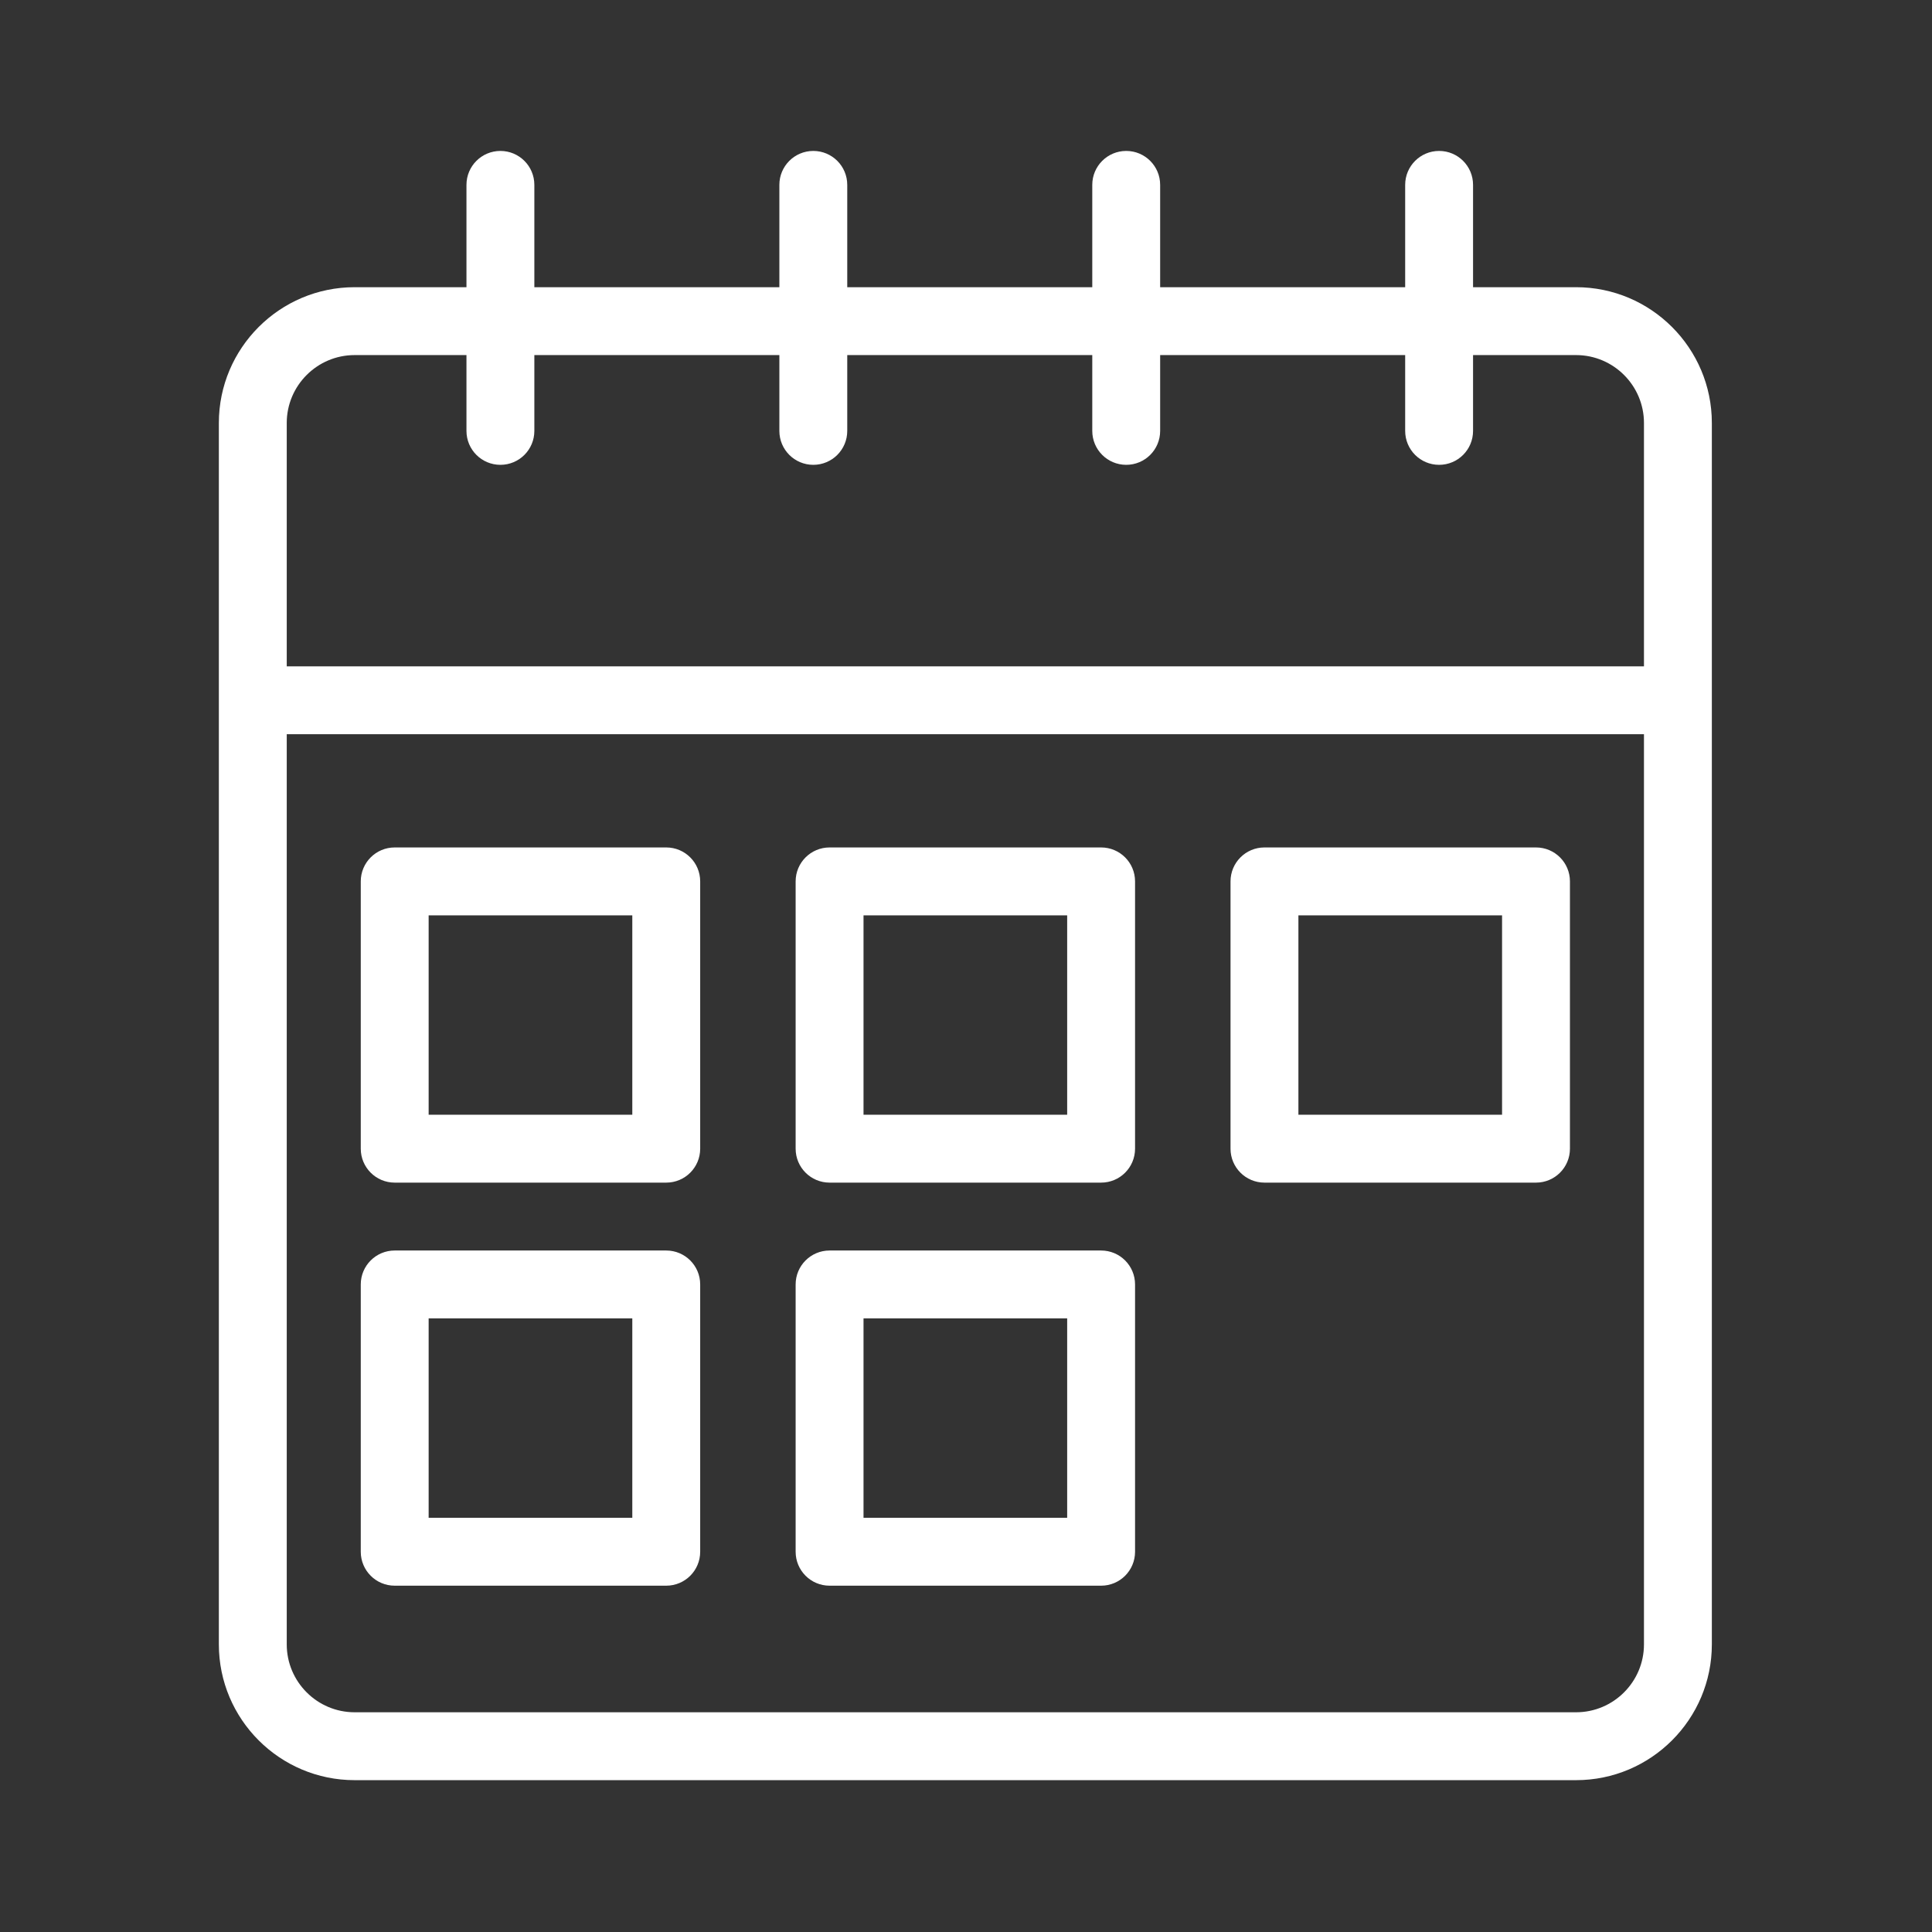
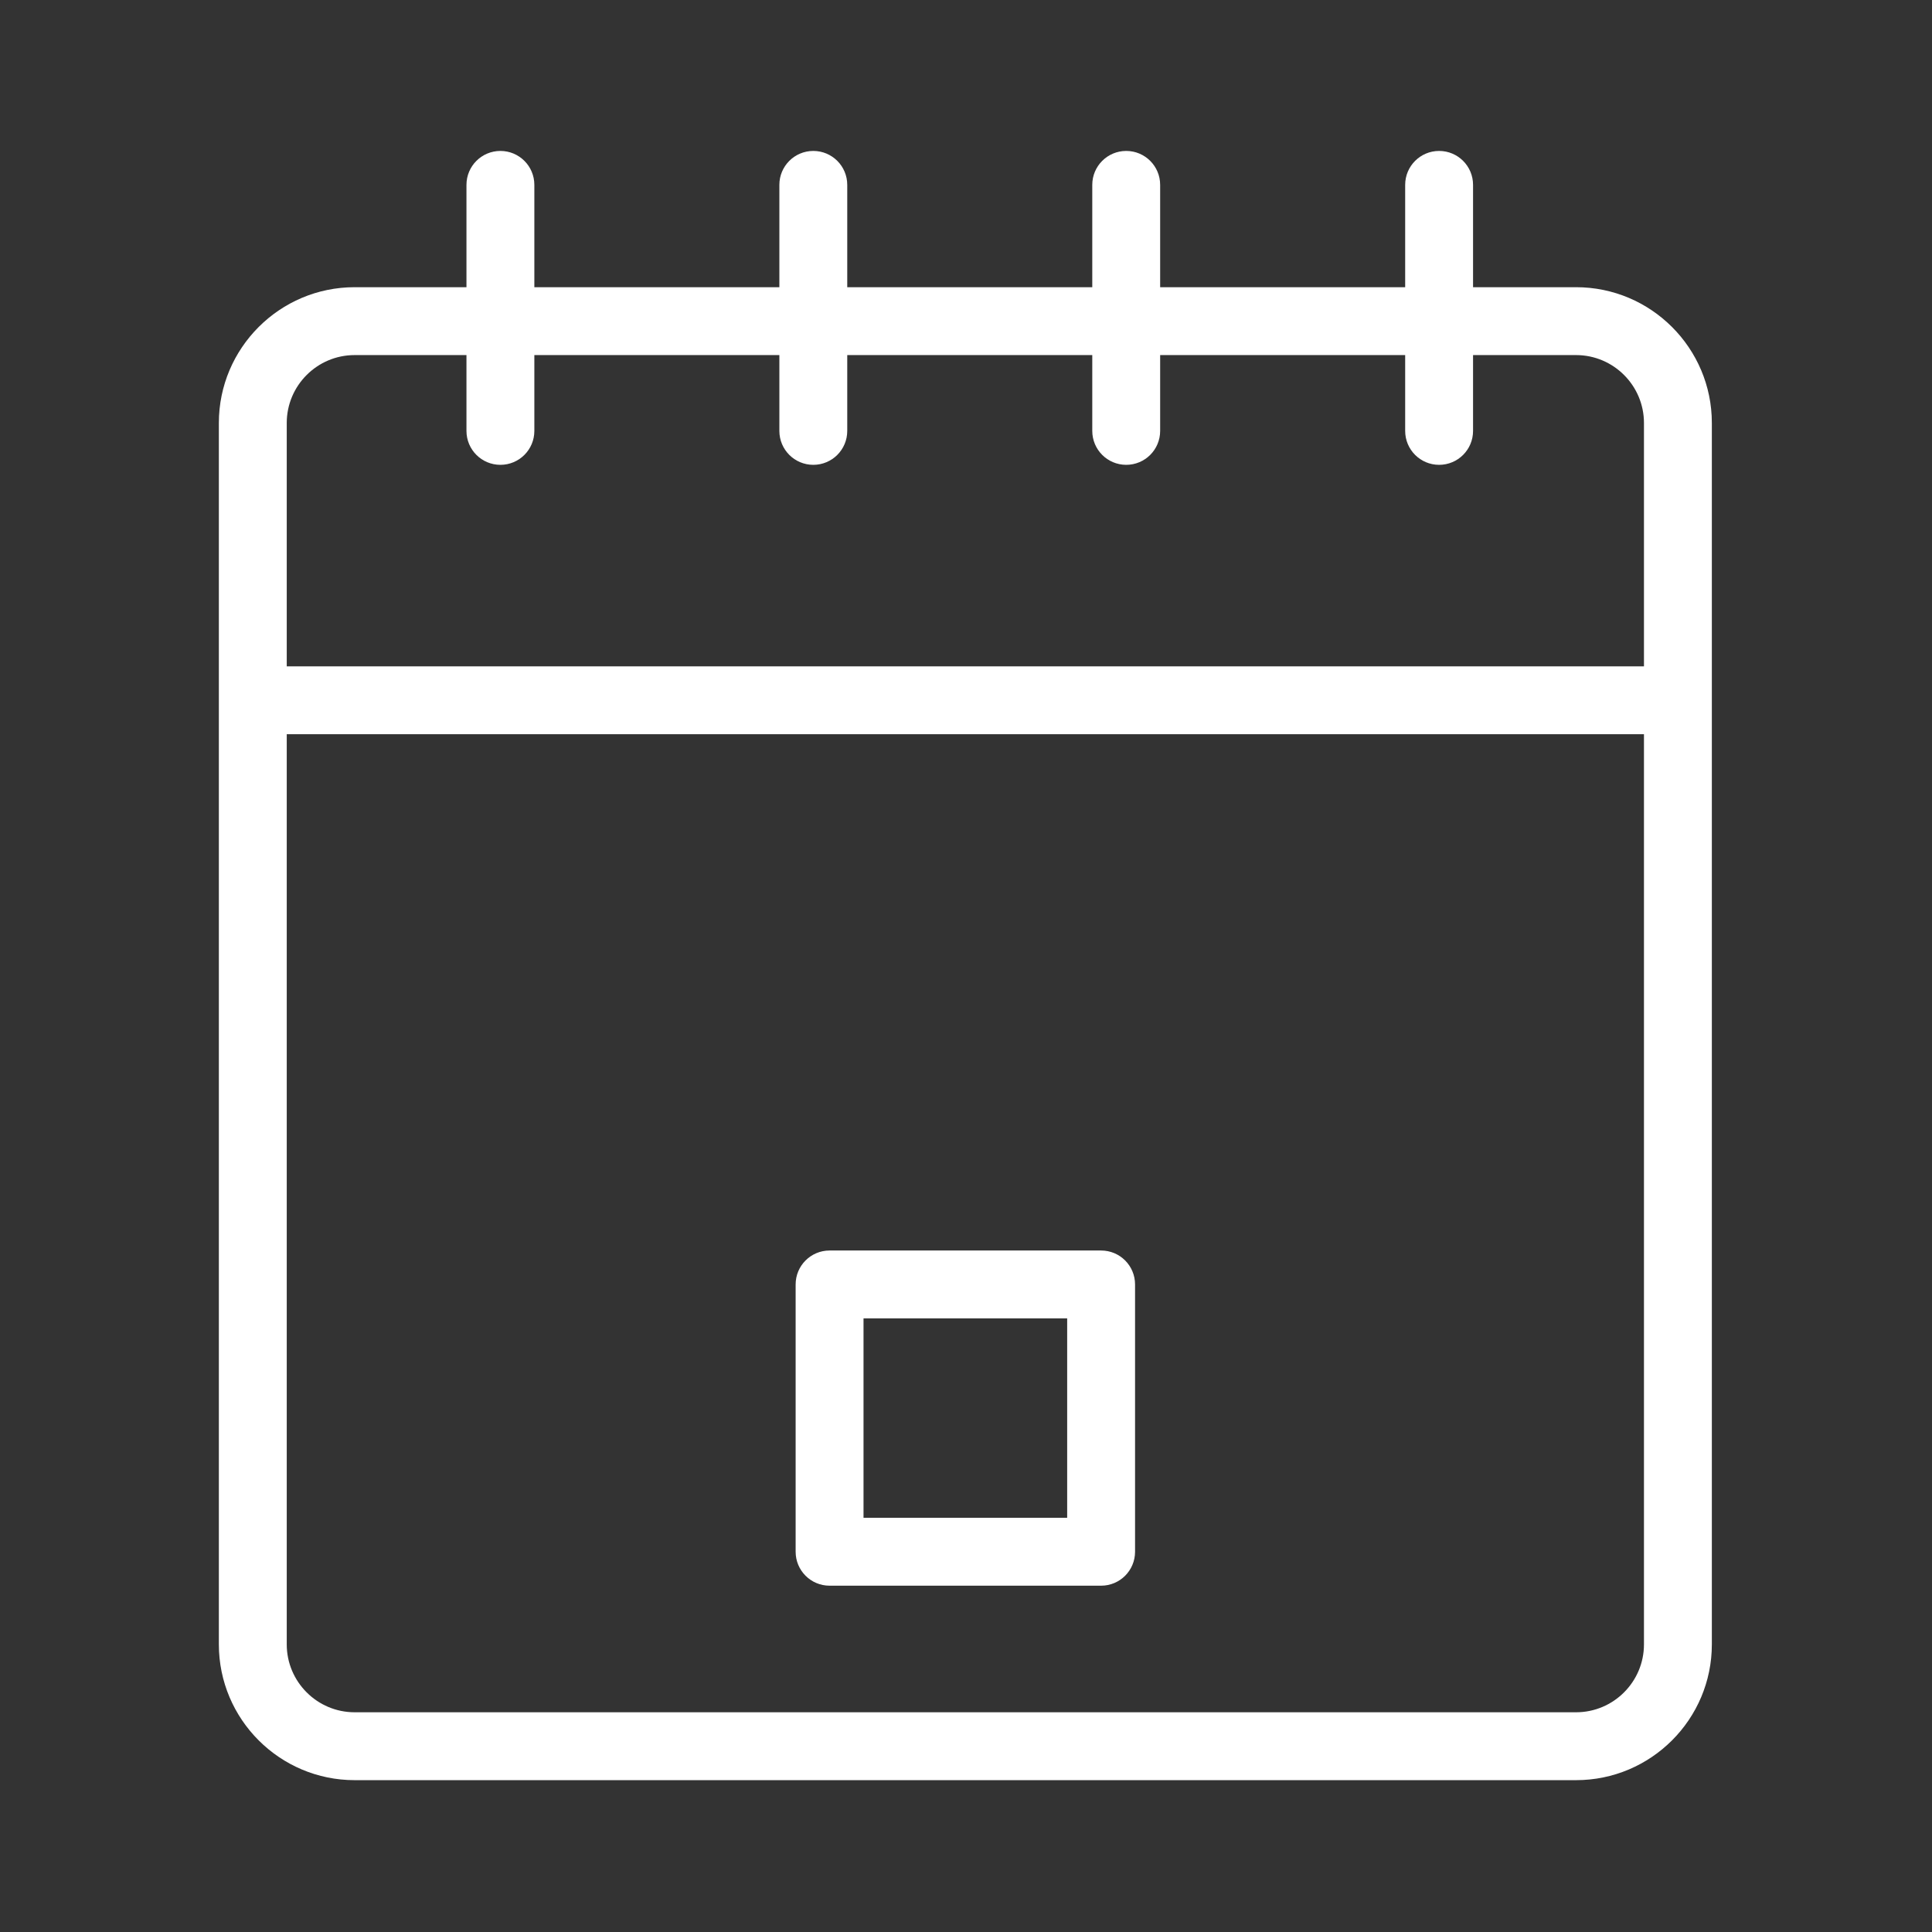
<svg xmlns="http://www.w3.org/2000/svg" width="512" height="512" viewBox="0 0 512 512" fill="none">
  <rect x="0" y="0" width="512" height="512" fill="#333333" stroke="none" />
  <path d="M132.613 40C127.64 40 123.618 44.023 123.618 48.995V76.111H93.98C74.136 76.111 58 92.248 58 112.091V435.78C58 455.624 74.136 471.76 93.98 471.76H417.677C437.52 471.76 453.657 455.624 453.657 435.78V112.091C453.657 92.248 437.52 76.111 417.677 76.111H390.375V48.995C390.375 44.023 386.353 40 381.38 40C376.409 40 372.385 44.023 372.385 48.995V76.111H307.453V48.995C307.453 44.023 303.43 40 298.458 40C293.486 40 289.463 44.023 289.463 48.995V76.111H224.53V48.995C224.53 44.023 220.507 40 215.535 40C210.564 40 206.54 44.023 206.54 48.995V76.111H141.608V48.995C141.608 44.023 137.584 40 132.613 40ZM417.677 453.77H93.98C84.062 453.77 75.99 445.697 75.99 435.78V194.576H435.667V435.78C435.667 445.697 427.594 453.77 417.677 453.77ZM206.54 94.101V114.191C206.54 119.163 210.564 123.186 215.535 123.186C220.507 123.186 224.53 119.163 224.53 114.191V94.101H289.463V114.191C289.463 119.163 293.486 123.186 298.458 123.186C303.43 123.186 307.453 119.163 307.453 114.191V94.101H372.385V114.191C372.385 119.163 376.409 123.186 381.38 123.186C386.353 123.186 390.375 119.163 390.375 114.191V94.101H417.677C427.594 94.101 435.667 102.174 435.667 112.091V176.586H75.99V112.091C75.99 102.174 84.062 94.101 93.98 94.101H123.618V114.191C123.618 119.163 127.64 123.186 132.613 123.186C137.584 123.186 141.608 119.163 141.608 114.191V94.101H206.54Z" fill="white" />
-   <path d="M176.561 224.582H104.6C99.629 224.582 95.606 228.605 95.606 233.577V304.413C95.606 309.384 99.629 313.408 104.6 313.408H176.561C181.533 313.408 185.556 309.384 185.556 304.413V233.577C185.556 228.605 181.533 224.582 176.561 224.582ZM167.566 295.418H113.595V242.572H167.566V295.418Z" fill="white" />
-   <path d="M291.807 224.582H219.847C214.875 224.582 210.852 228.605 210.852 233.577V304.413C210.852 309.384 214.875 313.408 219.847 313.408H291.807C296.779 313.408 300.802 309.384 300.802 304.413V233.577C300.802 228.605 296.779 224.582 291.807 224.582ZM282.812 295.418H228.842V242.572H282.812V295.418Z" fill="white" />
-   <path d="M407.057 224.582H335.097C330.125 224.582 326.102 228.605 326.102 233.577V304.413C326.102 309.384 330.125 313.408 335.097 313.408H407.057C412.029 313.408 416.052 309.384 416.052 304.413V233.577C416.052 228.605 412.029 224.582 407.057 224.582ZM398.062 295.418H344.092V242.572H398.062V295.418Z" fill="white" />
-   <path d="M176.561 331.398H104.6C99.629 331.398 95.606 335.421 95.606 340.393V411.229C95.606 416.2 99.629 420.224 104.6 420.224H176.561C181.533 420.224 185.556 416.2 185.556 411.229V340.393C185.556 335.421 181.533 331.398 176.561 331.398ZM167.566 402.234H113.595V349.388H167.566V402.234Z" fill="white" />
  <path d="M291.807 331.398H219.847C214.875 331.398 210.852 335.421 210.852 340.393V411.229C210.852 416.2 214.875 420.224 219.847 420.224H291.807C296.779 420.224 300.802 416.2 300.802 411.229V340.393C300.802 335.421 296.779 331.398 291.807 331.398ZM282.812 402.234H228.842V349.388H282.812V402.234Z" fill="white" />
</svg>